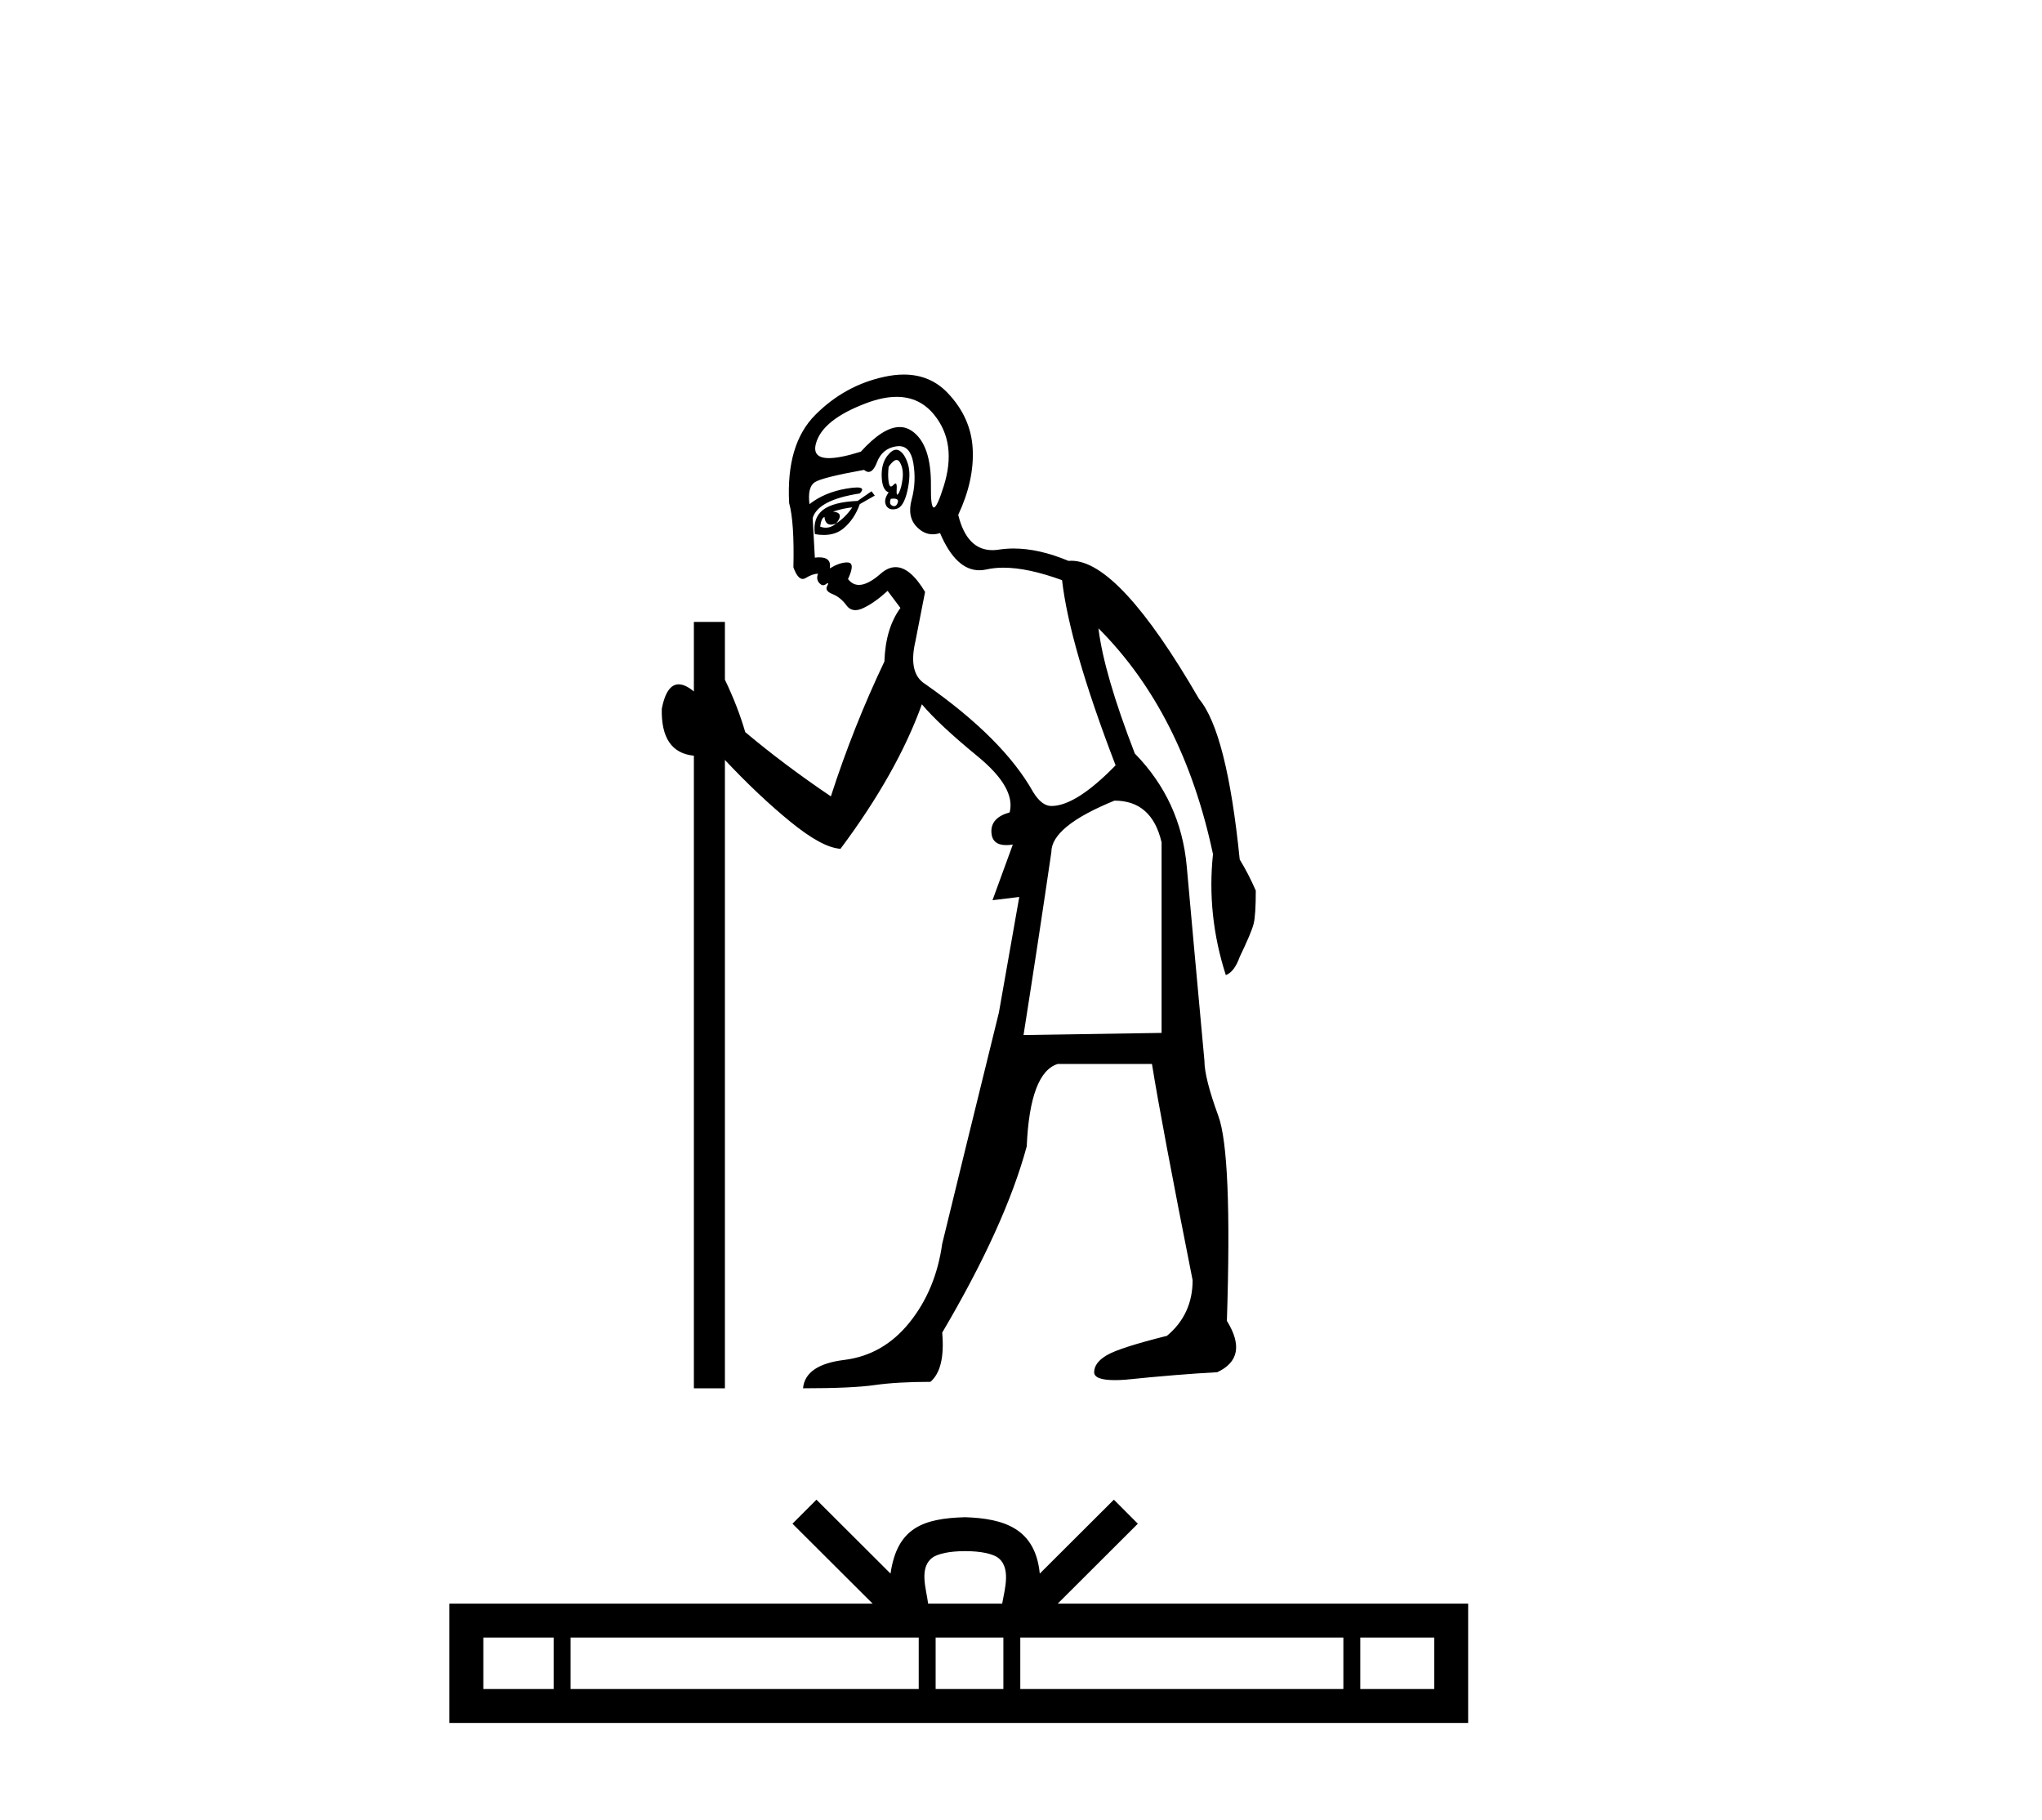
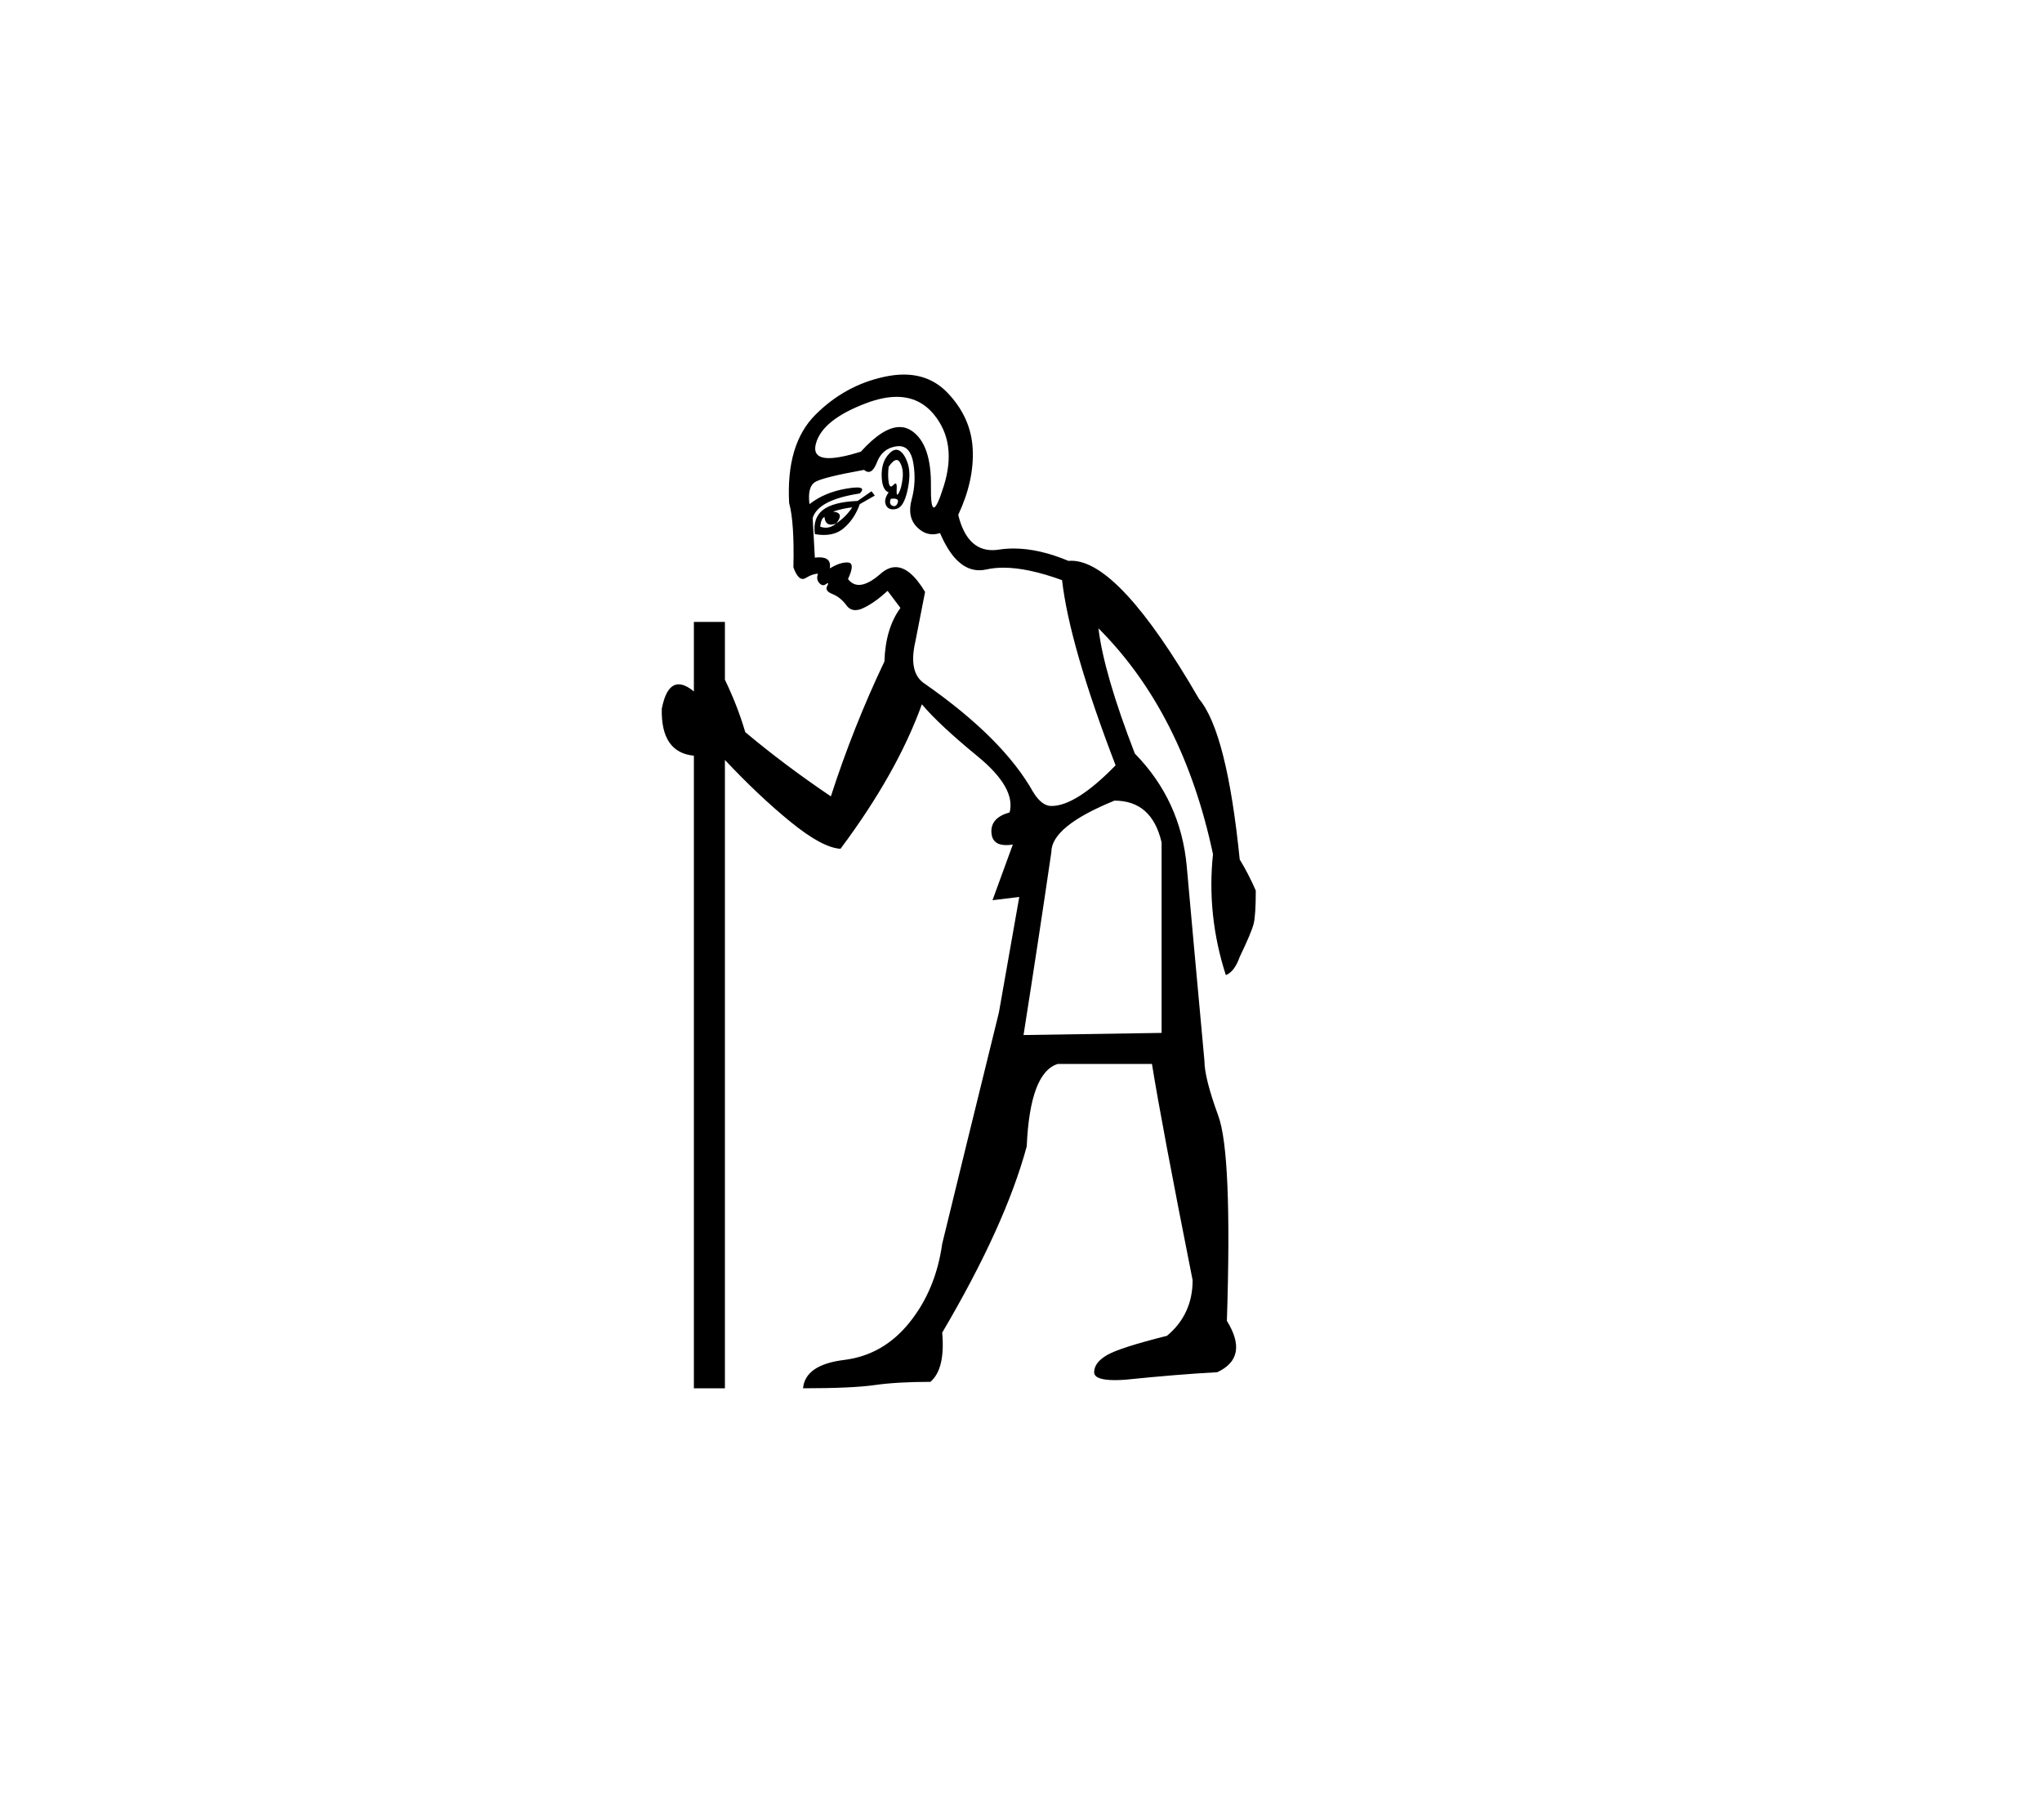
<svg xmlns="http://www.w3.org/2000/svg" width="46.0" height="41.0">
  <path d="M 20.197 10.361 Q 20.241 10.361 20.272 10.415 Q 20.357 10.56 20.333 10.777 Q 20.308 10.994 20.248 11.103 Q 20.226 11.142 20.214 11.142 Q 20.192 11.142 20.2 11.018 Q 20.208 10.89 20.173 10.89 Q 20.156 10.89 20.128 10.922 Q 20.095 10.958 20.072 10.958 Q 20.034 10.958 20.019 10.861 Q 19.995 10.705 20.019 10.512 Q 20.125 10.361 20.197 10.361 ZM 20.13 11.231 Q 20.254 11.231 20.224 11.32 Q 20.197 11.401 20.143 11.401 Q 20.125 11.401 20.104 11.392 Q 20.019 11.356 20.067 11.235 Q 20.102 11.231 20.13 11.231 ZM 20.198 8.939 Q 20.717 8.939 21.044 9.343 Q 21.562 9.981 21.261 10.946 Q 21.109 11.431 21.037 11.431 Q 20.965 11.431 20.971 10.958 Q 20.984 10.006 20.538 9.704 Q 20.412 9.619 20.267 9.619 Q 19.895 9.619 19.392 10.174 Q 18.929 10.319 18.675 10.319 Q 18.293 10.319 18.38 9.993 Q 18.524 9.451 19.525 9.077 Q 19.894 8.939 20.198 8.939 ZM 20.189 10.13 Q 20.098 10.13 19.995 10.259 Q 19.85 10.44 19.862 10.741 Q 19.874 11.042 20.019 11.09 Q 19.899 11.259 19.959 11.38 Q 20.005 11.473 20.116 11.473 Q 20.149 11.473 20.188 11.464 Q 20.357 11.428 20.441 11.054 Q 20.525 10.681 20.453 10.452 Q 20.381 10.223 20.26 10.15 Q 20.226 10.13 20.189 10.13 ZM 19.199 11.428 Q 19.055 11.645 18.838 11.79 Q 19.031 11.549 18.765 11.524 Q 18.982 11.452 19.199 11.428 ZM 18.573 11.645 Q 18.59 11.817 18.718 11.817 Q 18.769 11.817 18.838 11.79 L 18.838 11.79 Q 18.725 11.886 18.602 11.886 Q 18.54 11.886 18.476 11.862 Q 18.5 11.669 18.573 11.645 ZM 19.633 11.066 L 19.32 11.283 Q 18.765 11.307 18.536 11.488 Q 18.307 11.669 18.356 12.031 Q 18.462 12.05 18.558 12.05 Q 18.828 12.05 19.006 11.898 Q 19.248 11.693 19.368 11.356 L 19.706 11.163 L 19.633 11.066 ZM 20.25 10.049 Q 20.509 10.049 20.574 10.427 Q 20.646 10.849 20.538 11.247 Q 20.429 11.645 20.658 11.874 Q 20.819 12.035 21.01 12.035 Q 21.091 12.035 21.176 12.007 Q 21.533 12.845 22.062 12.845 Q 22.142 12.845 22.225 12.826 Q 22.399 12.787 22.605 12.787 Q 23.153 12.787 23.925 13.068 Q 24.094 14.538 25.131 17.239 Q 24.238 18.155 23.684 18.155 Q 23.467 18.155 23.274 17.841 Q 22.599 16.636 20.839 15.406 Q 20.453 15.165 20.622 14.442 L 20.839 13.333 Q 20.505 12.775 20.175 12.775 Q 20.006 12.775 19.838 12.923 Q 19.551 13.175 19.35 13.175 Q 19.204 13.175 19.103 13.043 Q 19.272 12.682 19.103 12.67 Q 19.09 12.669 19.077 12.669 Q 18.916 12.669 18.693 12.802 Q 18.734 12.554 18.457 12.554 Q 18.411 12.554 18.356 12.561 L 18.307 11.669 Q 18.428 11.259 19.368 11.115 Q 19.502 10.98 19.304 10.98 Q 19.217 10.98 19.067 11.006 Q 18.573 11.09 18.235 11.356 Q 18.187 10.97 18.356 10.861 Q 18.524 10.753 19.465 10.584 Q 19.518 10.63 19.566 10.63 Q 19.671 10.63 19.754 10.415 Q 19.874 10.102 20.188 10.054 Q 20.22 10.049 20.25 10.049 ZM 25.106 18.034 Q 25.95 18.034 26.167 18.975 L 26.167 23.266 L 23.057 23.314 Q 23.395 21.169 23.684 19.192 Q 23.684 18.613 25.106 18.034 ZM 20.359 8.437 Q 20.153 8.437 19.923 8.487 Q 19.031 8.679 18.368 9.343 Q 17.705 10.006 17.777 11.332 Q 17.897 11.766 17.873 12.778 Q 17.967 13.041 18.083 13.041 Q 18.116 13.041 18.151 13.019 Q 18.307 12.923 18.428 12.923 Q 18.38 13.043 18.452 13.128 Q 18.498 13.182 18.544 13.182 Q 18.57 13.182 18.597 13.164 Q 18.635 13.135 18.649 13.135 Q 18.669 13.135 18.633 13.2 Q 18.573 13.309 18.753 13.381 Q 18.934 13.453 19.067 13.634 Q 19.146 13.743 19.269 13.743 Q 19.351 13.743 19.453 13.694 Q 19.706 13.574 19.995 13.309 L 20.284 13.694 Q 19.947 14.153 19.923 14.9 Q 19.223 16.371 18.717 17.938 Q 17.68 17.239 16.788 16.491 Q 16.62 15.913 16.33 15.31 L 16.33 14.008 L 15.631 14.008 L 15.631 15.575 Q 15.436 15.414 15.289 15.414 Q 15.017 15.414 14.908 15.961 Q 14.884 16.949 15.631 17.022 L 15.631 31.271 L 16.33 31.271 L 16.33 17.118 Q 17.102 17.938 17.813 18.516 Q 18.524 19.095 18.934 19.119 Q 20.212 17.407 20.767 15.864 Q 21.152 16.322 22.02 17.034 Q 22.888 17.745 22.744 18.299 Q 22.31 18.42 22.334 18.758 Q 22.354 19.036 22.668 19.036 Q 22.735 19.036 22.816 19.023 L 22.816 19.023 L 22.358 20.277 L 22.961 20.204 L 22.502 22.808 Q 21.659 26.232 21.225 28.016 Q 21.08 29.053 20.489 29.788 Q 19.899 30.523 19.019 30.632 Q 18.139 30.74 18.09 31.271 Q 19.199 31.271 19.706 31.198 Q 20.212 31.126 20.959 31.126 Q 21.297 30.837 21.225 30.017 Q 22.647 27.606 23.129 25.822 Q 23.202 24.158 23.829 23.965 L 25.95 23.965 Q 26.167 25.316 26.866 28.836 Q 26.866 29.607 26.288 30.089 Q 25.227 30.355 24.938 30.523 Q 24.648 30.692 24.648 30.909 Q 24.648 31.087 25.116 31.087 Q 25.22 31.087 25.348 31.078 Q 26.529 30.957 27.421 30.909 Q 28.144 30.572 27.638 29.752 Q 27.759 25.991 27.445 25.135 Q 27.132 24.279 27.132 23.893 Q 26.866 21 26.734 19.517 Q 26.601 18.034 25.564 16.973 Q 24.865 15.165 24.745 14.153 L 24.745 14.153 Q 26.649 16.057 27.325 19.24 Q 27.18 20.614 27.614 21.964 Q 27.807 21.892 27.927 21.554 Q 28.193 21 28.241 20.807 Q 28.289 20.614 28.289 20.06 Q 28.12 19.674 27.927 19.36 Q 27.638 16.491 27.011 15.744 Q 25.209 12.631 24.134 12.631 Q 24.101 12.631 24.07 12.634 Q 23.402 12.355 22.834 12.355 Q 22.664 12.355 22.502 12.38 Q 22.427 12.392 22.357 12.392 Q 21.78 12.392 21.586 11.597 Q 21.948 10.825 21.912 10.114 Q 21.876 9.403 21.345 8.848 Q 20.952 8.437 20.359 8.437 Z" style="fill:#000000;stroke:none" />
-   <path d="M 21.742 34.939 C 22.114 34.939 22.338 35.002 22.454 35.068 C 22.792 35.284 22.631 35.8 22.576 36.122 L 20.908 36.122 C 20.868 35.792 20.685 35.29 21.03 35.068 C 21.146 35.002 21.37 34.939 21.742 34.939 ZM 12.472 36.886 L 12.472 38.045 L 10.888 38.045 L 10.888 36.886 ZM 20.696 36.886 L 20.696 38.045 L 12.853 38.045 L 12.853 36.886 ZM 22.603 36.886 L 22.603 38.045 L 21.077 38.045 L 21.077 36.886 ZM 30.262 36.886 L 30.262 38.045 L 22.984 38.045 L 22.984 36.886 ZM 32.309 36.886 L 32.309 38.045 L 30.643 38.045 L 30.643 36.886 ZM 18.392 33.78 L 17.852 34.321 L 19.658 36.122 L 10.124 36.122 L 10.124 38.809 L 33.073 38.809 L 33.073 36.122 L 23.827 36.122 L 25.632 34.321 L 25.092 33.78 L 23.423 35.445 C 23.323 34.436 22.631 34.204 21.742 34.175 C 20.792 34.201 20.209 34.415 20.061 35.445 L 18.392 33.78 Z" style="fill:#000000;stroke:none" />
</svg>